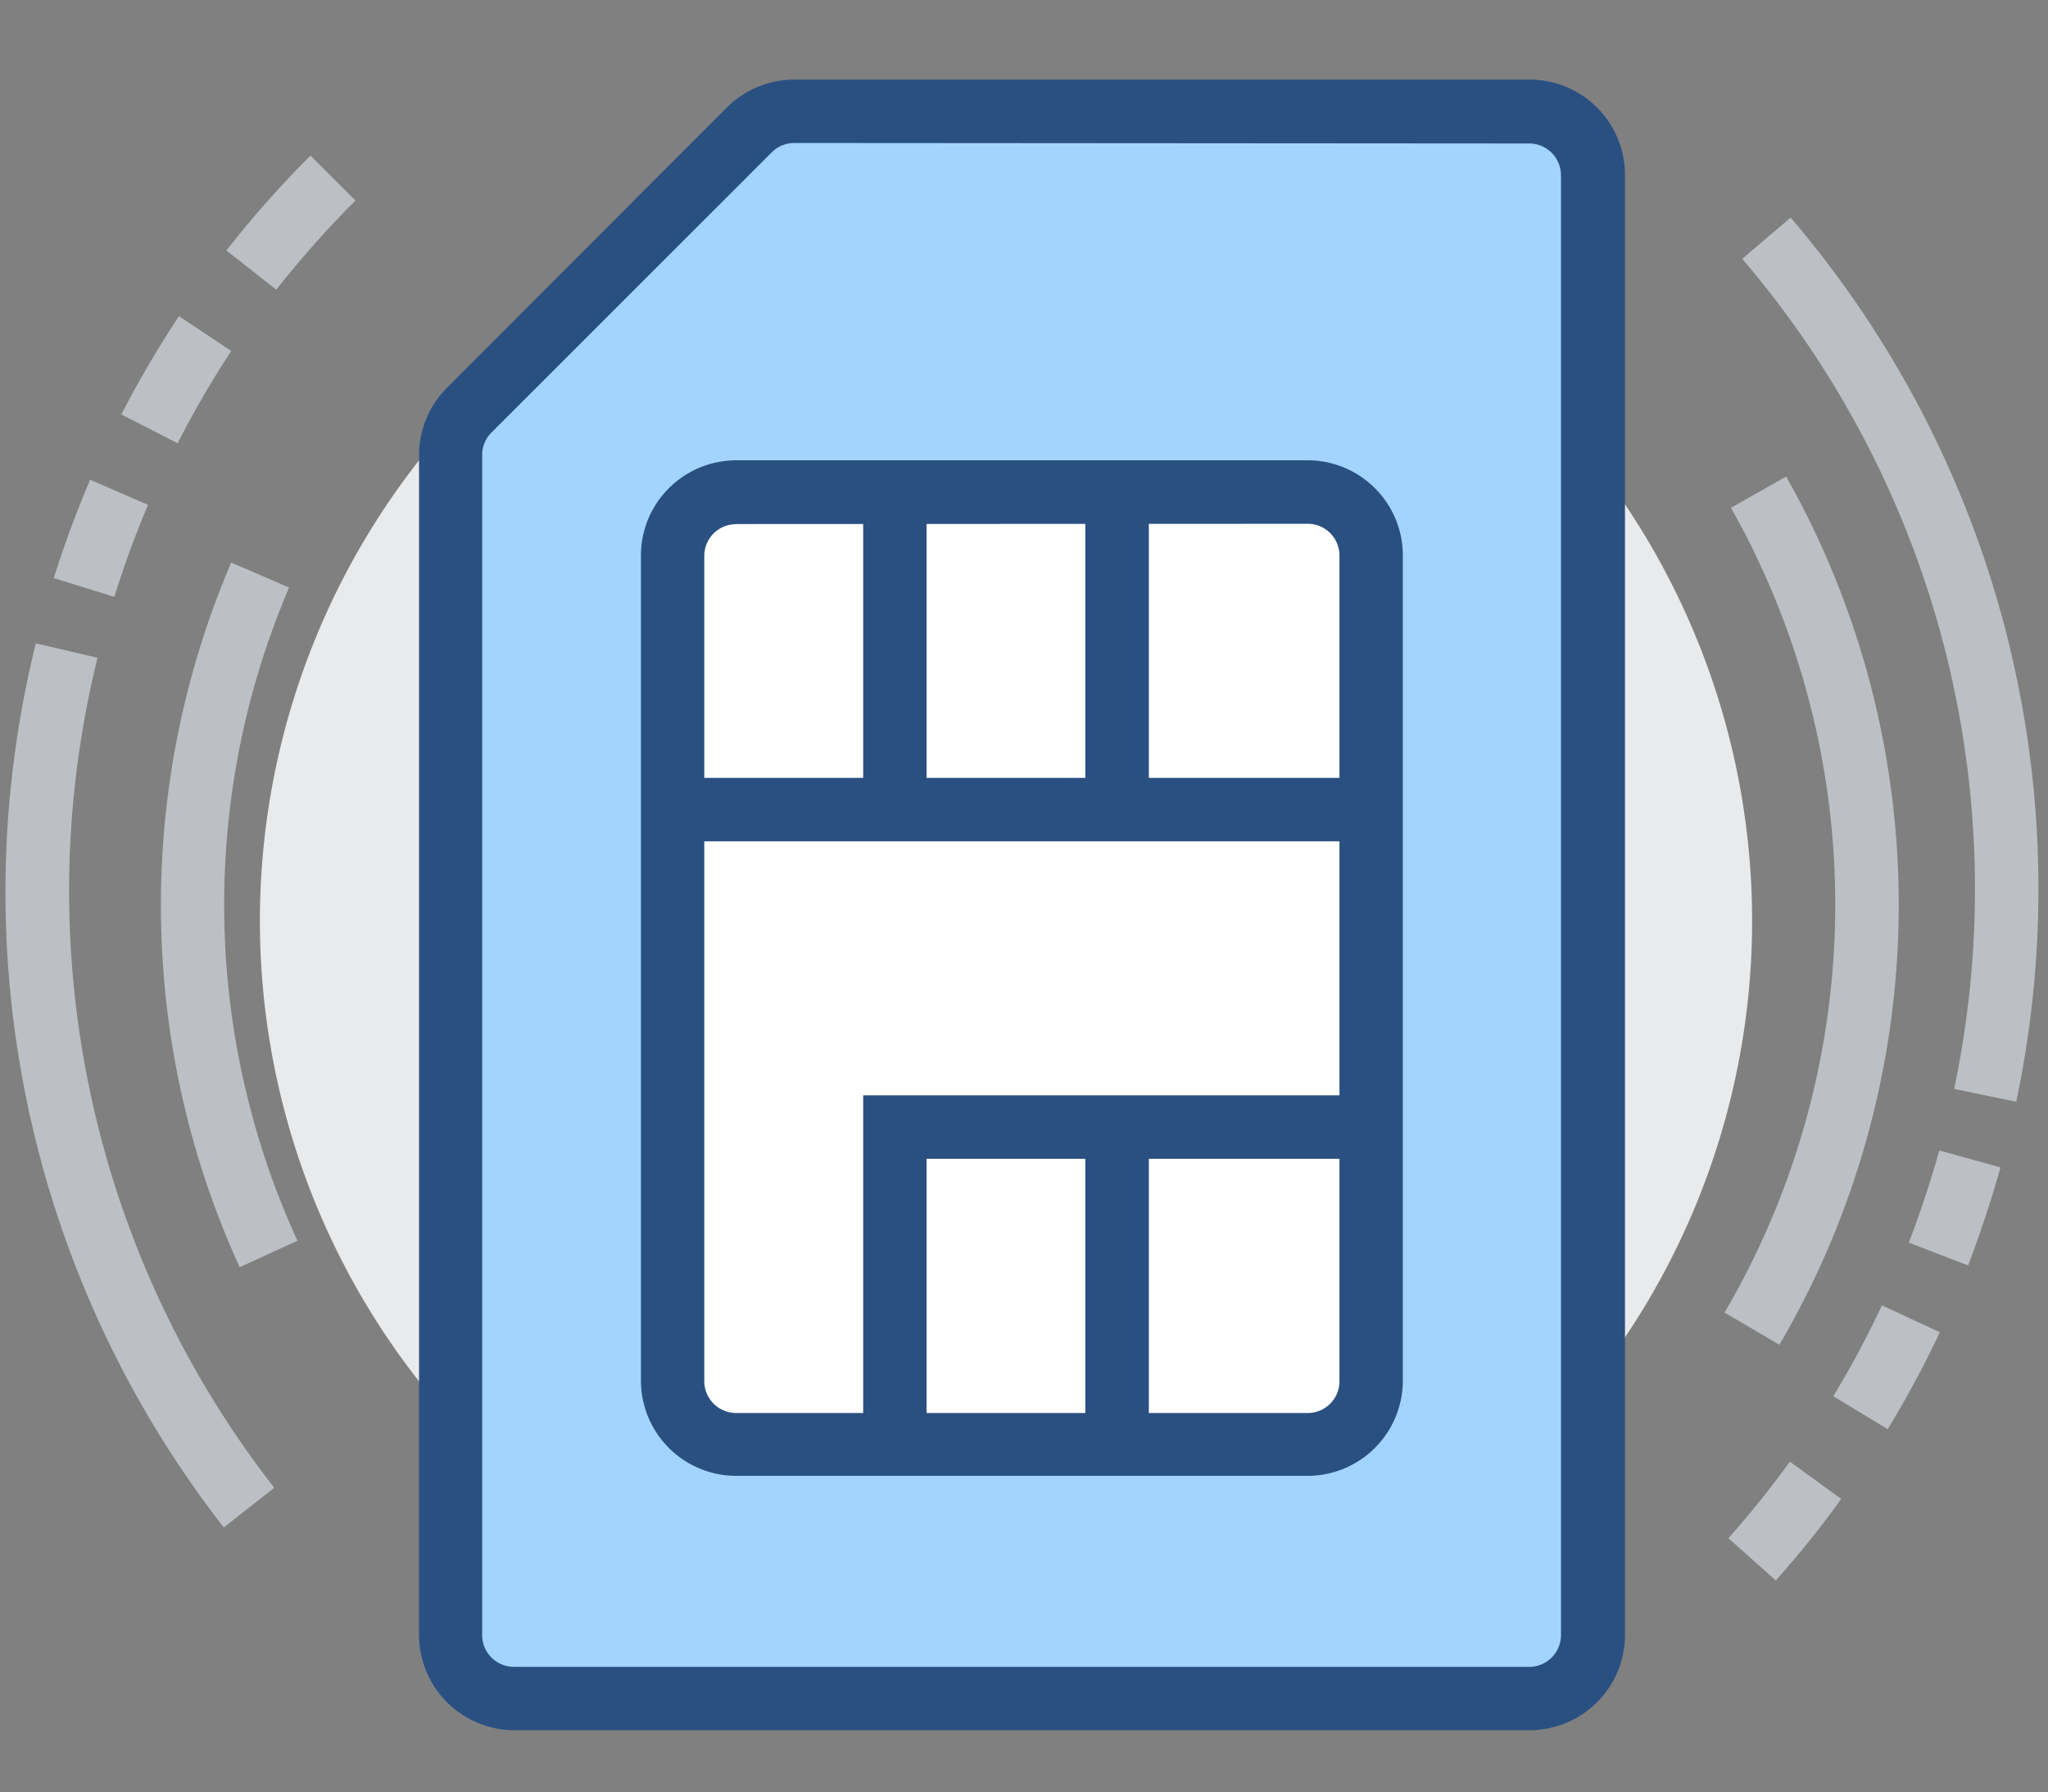
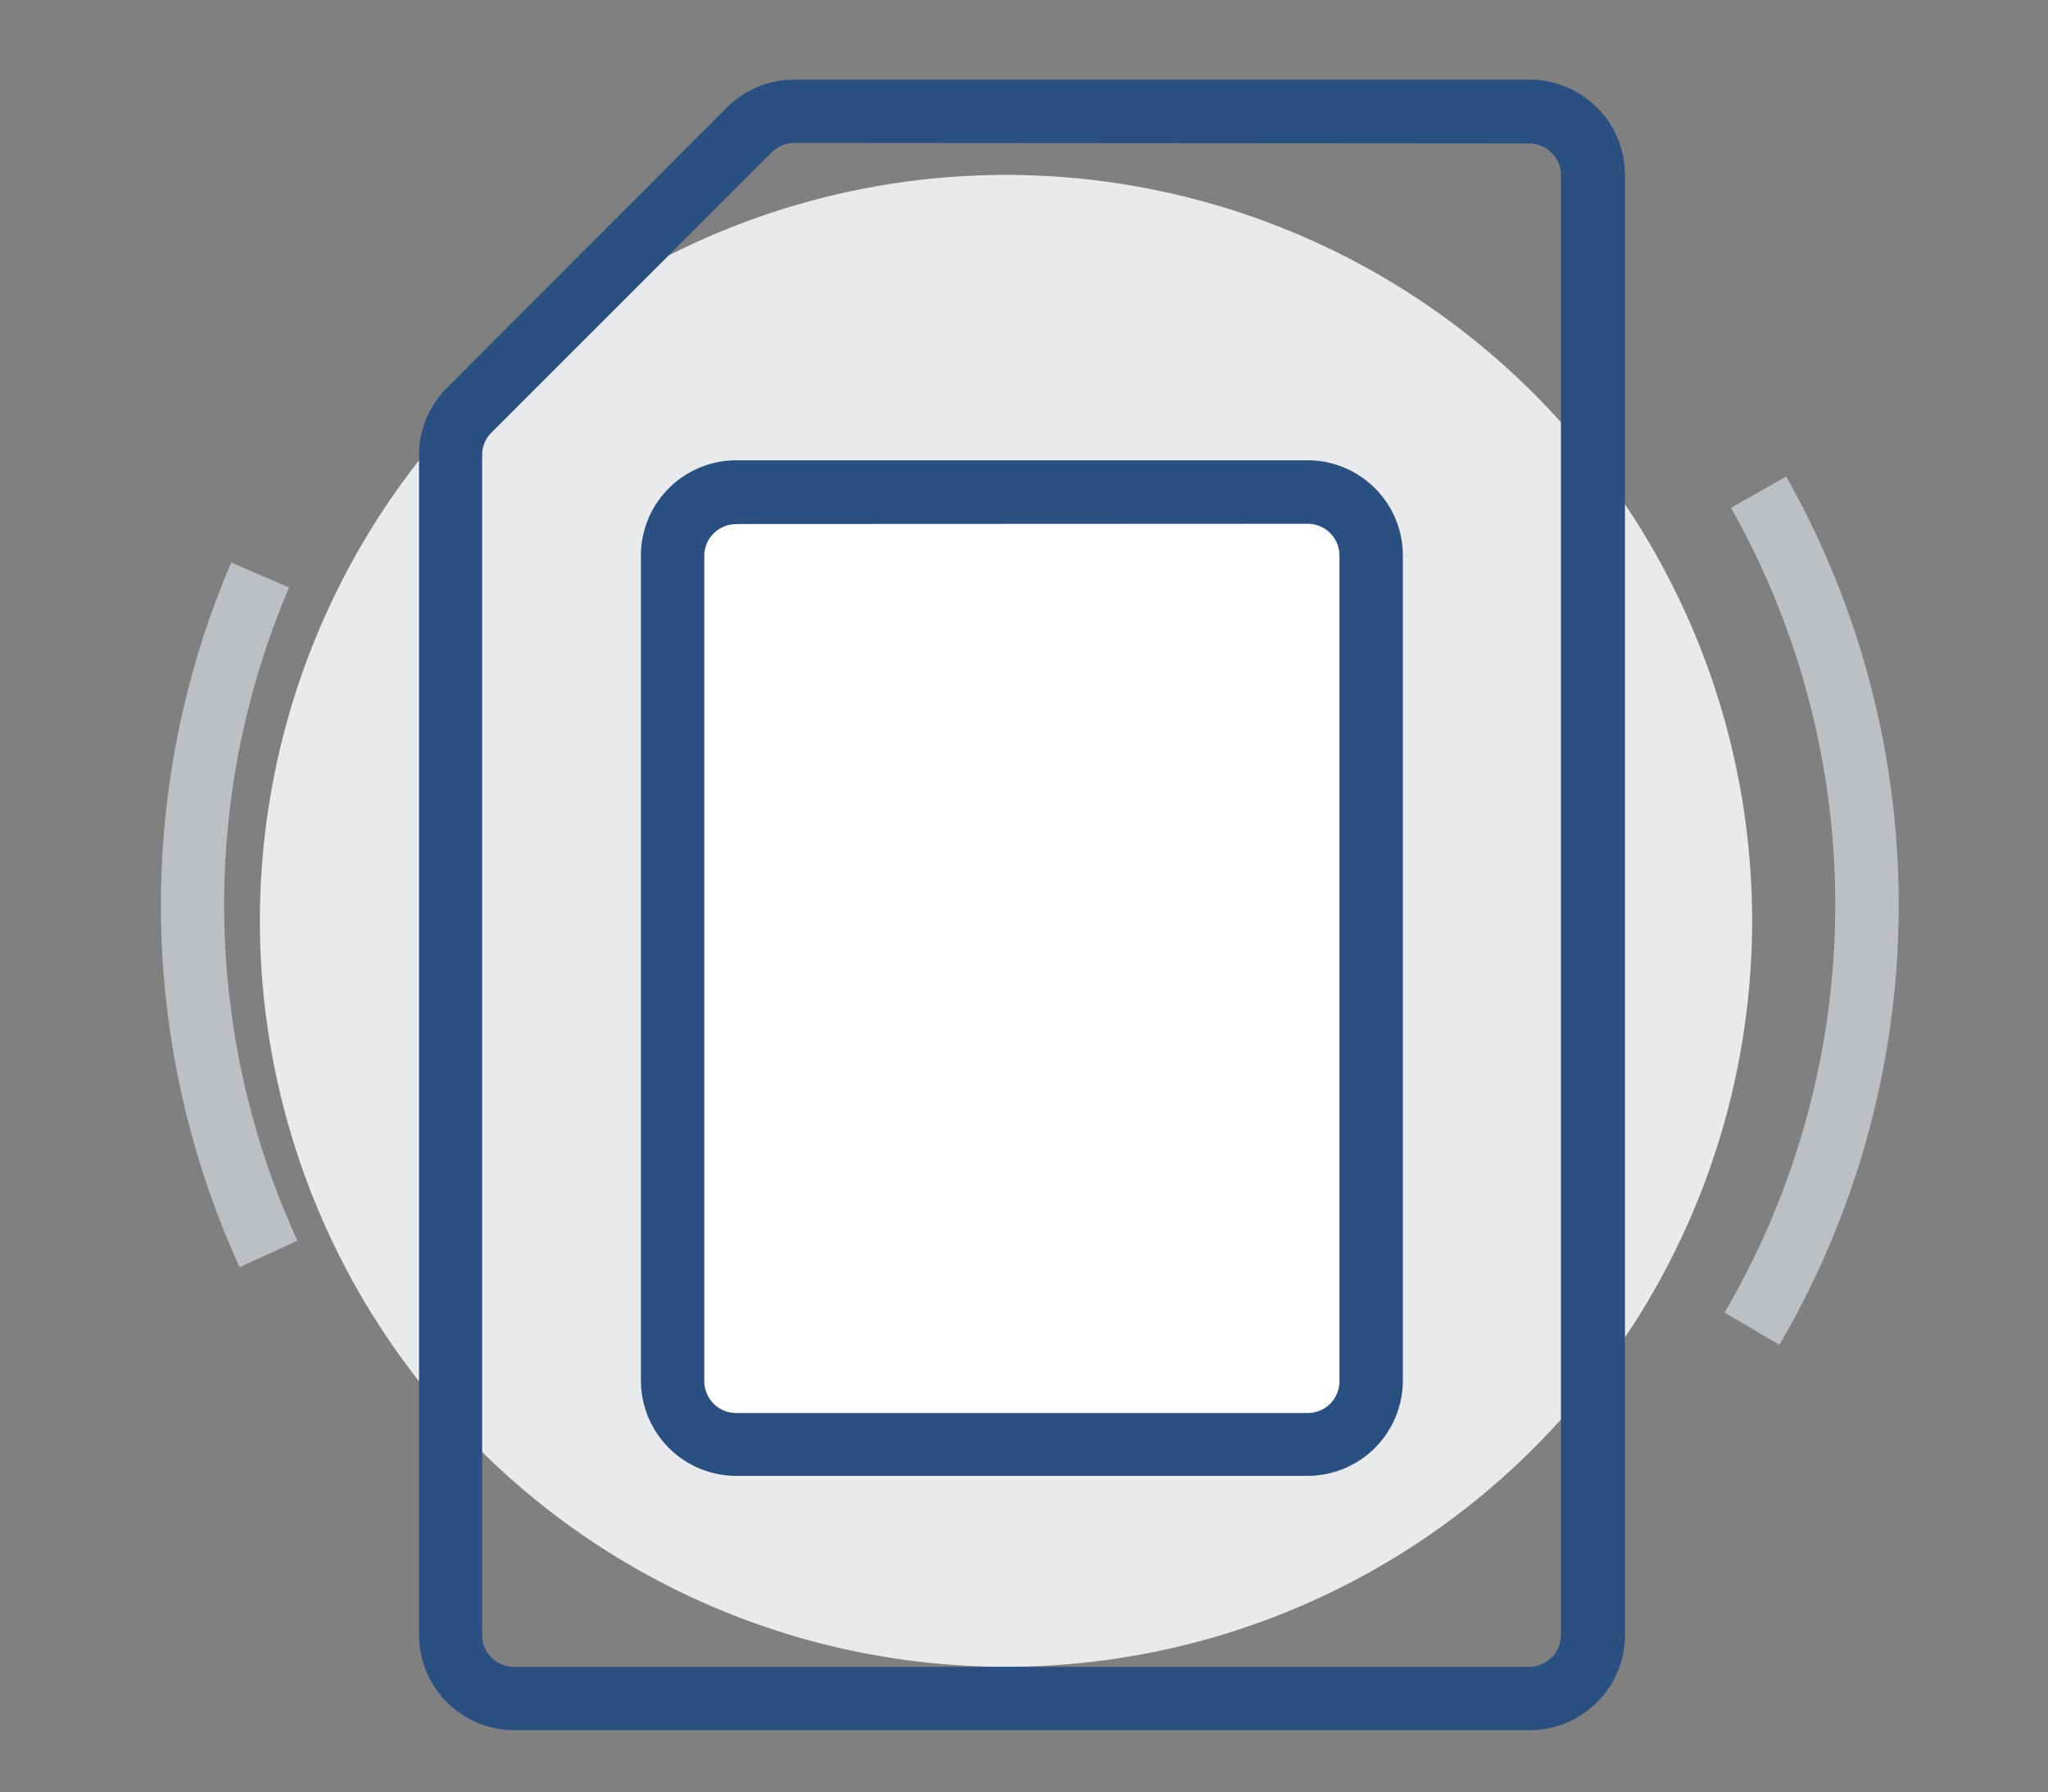
<svg xmlns="http://www.w3.org/2000/svg" t="1732004923274" class="icon" viewBox="0 0 1170 1024" version="1.1" p-id="45364" width="292.5" height="256">
  <rect x="0" y="0" width="1170" height="1024" fill="#808080" stroke="none" />
-   <path d="M1014.491 903.095l-27.063-24.137c12.361-13.897 24.137-28.599 35.109-43.739l29.33 21.285c-11.63 16.238-24.137 31.744-37.376 46.592z m63.927-86.455l-31.086-18.798c10.24-16.823 19.456-34.158 27.794-51.931l33.061 15.36c-8.923 19.017-18.871 37.449-29.769 55.369z m45.934-93.55l-33.865-13.019c6.583-17.189 12.434-34.889 17.408-52.663l34.962 9.655c-5.266 18.871-11.63 37.815-18.505 56.027z m27.502-93.55l-35.474-7.314a554.13 554.13 0 0 0-121.051-474.331l27.648-23.552a590.263 590.263 0 0 1 128.878 505.198zM157.842 165.522l-28.526-22.382c14.921-19.017 30.939-37.157 48.055-54.199l25.673 25.673c-16.091 16.091-31.159 33.061-45.202 50.907z m-56.32 87.771l-32.183-16.457c9.874-19.31 20.919-38.034 32.914-56.174l29.842 19.895a557.934 557.934 0 0 0-30.647 52.809z m-36.206 87.771L30.72 330.313c5.998-19.017 12.946-37.815 20.773-56.174l33.061 14.336a558.08 558.08 0 0 0-19.237 52.663z m62.537 531.749A590.702 590.702 0 0 1 20.48 367.616l35.255 8.265a554.642 554.642 0 0 0 100.937 474.258l-28.818 22.674z" fill="#BCC0C4" p-id="45365" />
  <path d="M148.48 526.19a426.203 426.203 0 1 0 852.48 0 426.203 426.203 0 0 0-852.48 0z" fill="#E9EAEB" p-id="45366" />
  <path d="M1016.539 768.439l-31.305-18.432a461.312 461.312 0 0 0 3.657-459.849l31.525-17.847a497.664 497.664 0 0 1-3.877 496.128zM136.923 724.114a497.591 497.591 0 0 1-4.827-402.651l33.061 14.263a461.312 461.312 0 0 0 4.754 373.248l-32.987 15.141z" fill="#BCC0C4" p-id="45367" />
-   <path d="M257.317 260.023v674.231c0 19.968 16.238 36.206 36.206 36.206h580.389a36.279 36.279 0 0 0 36.279-36.206V100.206a36.279 36.279 0 0 0-36.279-36.279H453.632a36.279 36.279 0 0 0-25.6 10.679L267.849 234.35a36.279 36.279 0 0 0-10.606 25.673z" fill="#A3D4FF" p-id="45368" />
  <path d="M873.911 988.672H293.522a54.491 54.491 0 0 1-54.126-54.418V260.023c0-14.409 5.778-28.306 16.018-38.473L415.232 61.44a54.711 54.711 0 0 1 38.473-15.945h420.279a54.491 54.491 0 0 1 54.345 54.784v833.975c0 29.989-24.357 54.345-54.418 54.418z m-420.206-906.971a18.286 18.286 0 0 0-12.8 5.339L280.722 247.223a17.993 17.993 0 0 0-5.266 12.8v674.304c0 10.021 8.119 18.139 18.139 18.139h580.389a18.139 18.139 0 0 0 17.774-18.139V100.206a18.139 18.139 0 0 0-18.139-18.213l-419.84-0.293z" fill="#2A5082" p-id="45369" />
  <path d="M420.571 281.234h326.437c24.137 0 36.279 12.069 36.279 36.279v471.625c0 24.137-12.069 36.279-36.279 36.279H420.571c-24.137 0-36.279-12.069-36.279-36.279V317.513c0-24.137 12.069-36.279 36.279-36.279z" fill="#FFFFFF" p-id="45370" />
  <path d="M747.008 843.337H420.571a54.491 54.491 0 0 1-54.418-54.345V317.44c0-29.989 24.357-54.345 54.418-54.418h326.437c29.989 0 54.418 24.357 54.418 54.418v471.552a54.491 54.491 0 0 1-54.418 54.345zM420.571 299.52a18.139 18.139 0 0 0-18.213 18.139v471.552c0 10.021 8.119 18.213 18.213 18.213h326.437a18.139 18.139 0 0 0 18.213-18.213V317.513a18.139 18.139 0 0 0-18.213-18.213l-326.437 0.146z" fill="#2A5082" p-id="45371" />
-   <path d="M493.129 281.234h36.206v181.394h-36.206v-181.394z m126.903 0h36.279v181.394h-36.279v-181.394z m0 362.789h36.279v181.394h-36.279v-181.394z" fill="#2A5082" p-id="45372" />
-   <path d="M384.293 444.489h398.994v36.279H384.293v-36.279z m145.042 380.928h-36.206V625.883h290.158v36.279H529.335v163.255z" fill="#2A5082" p-id="45373" />
</svg>